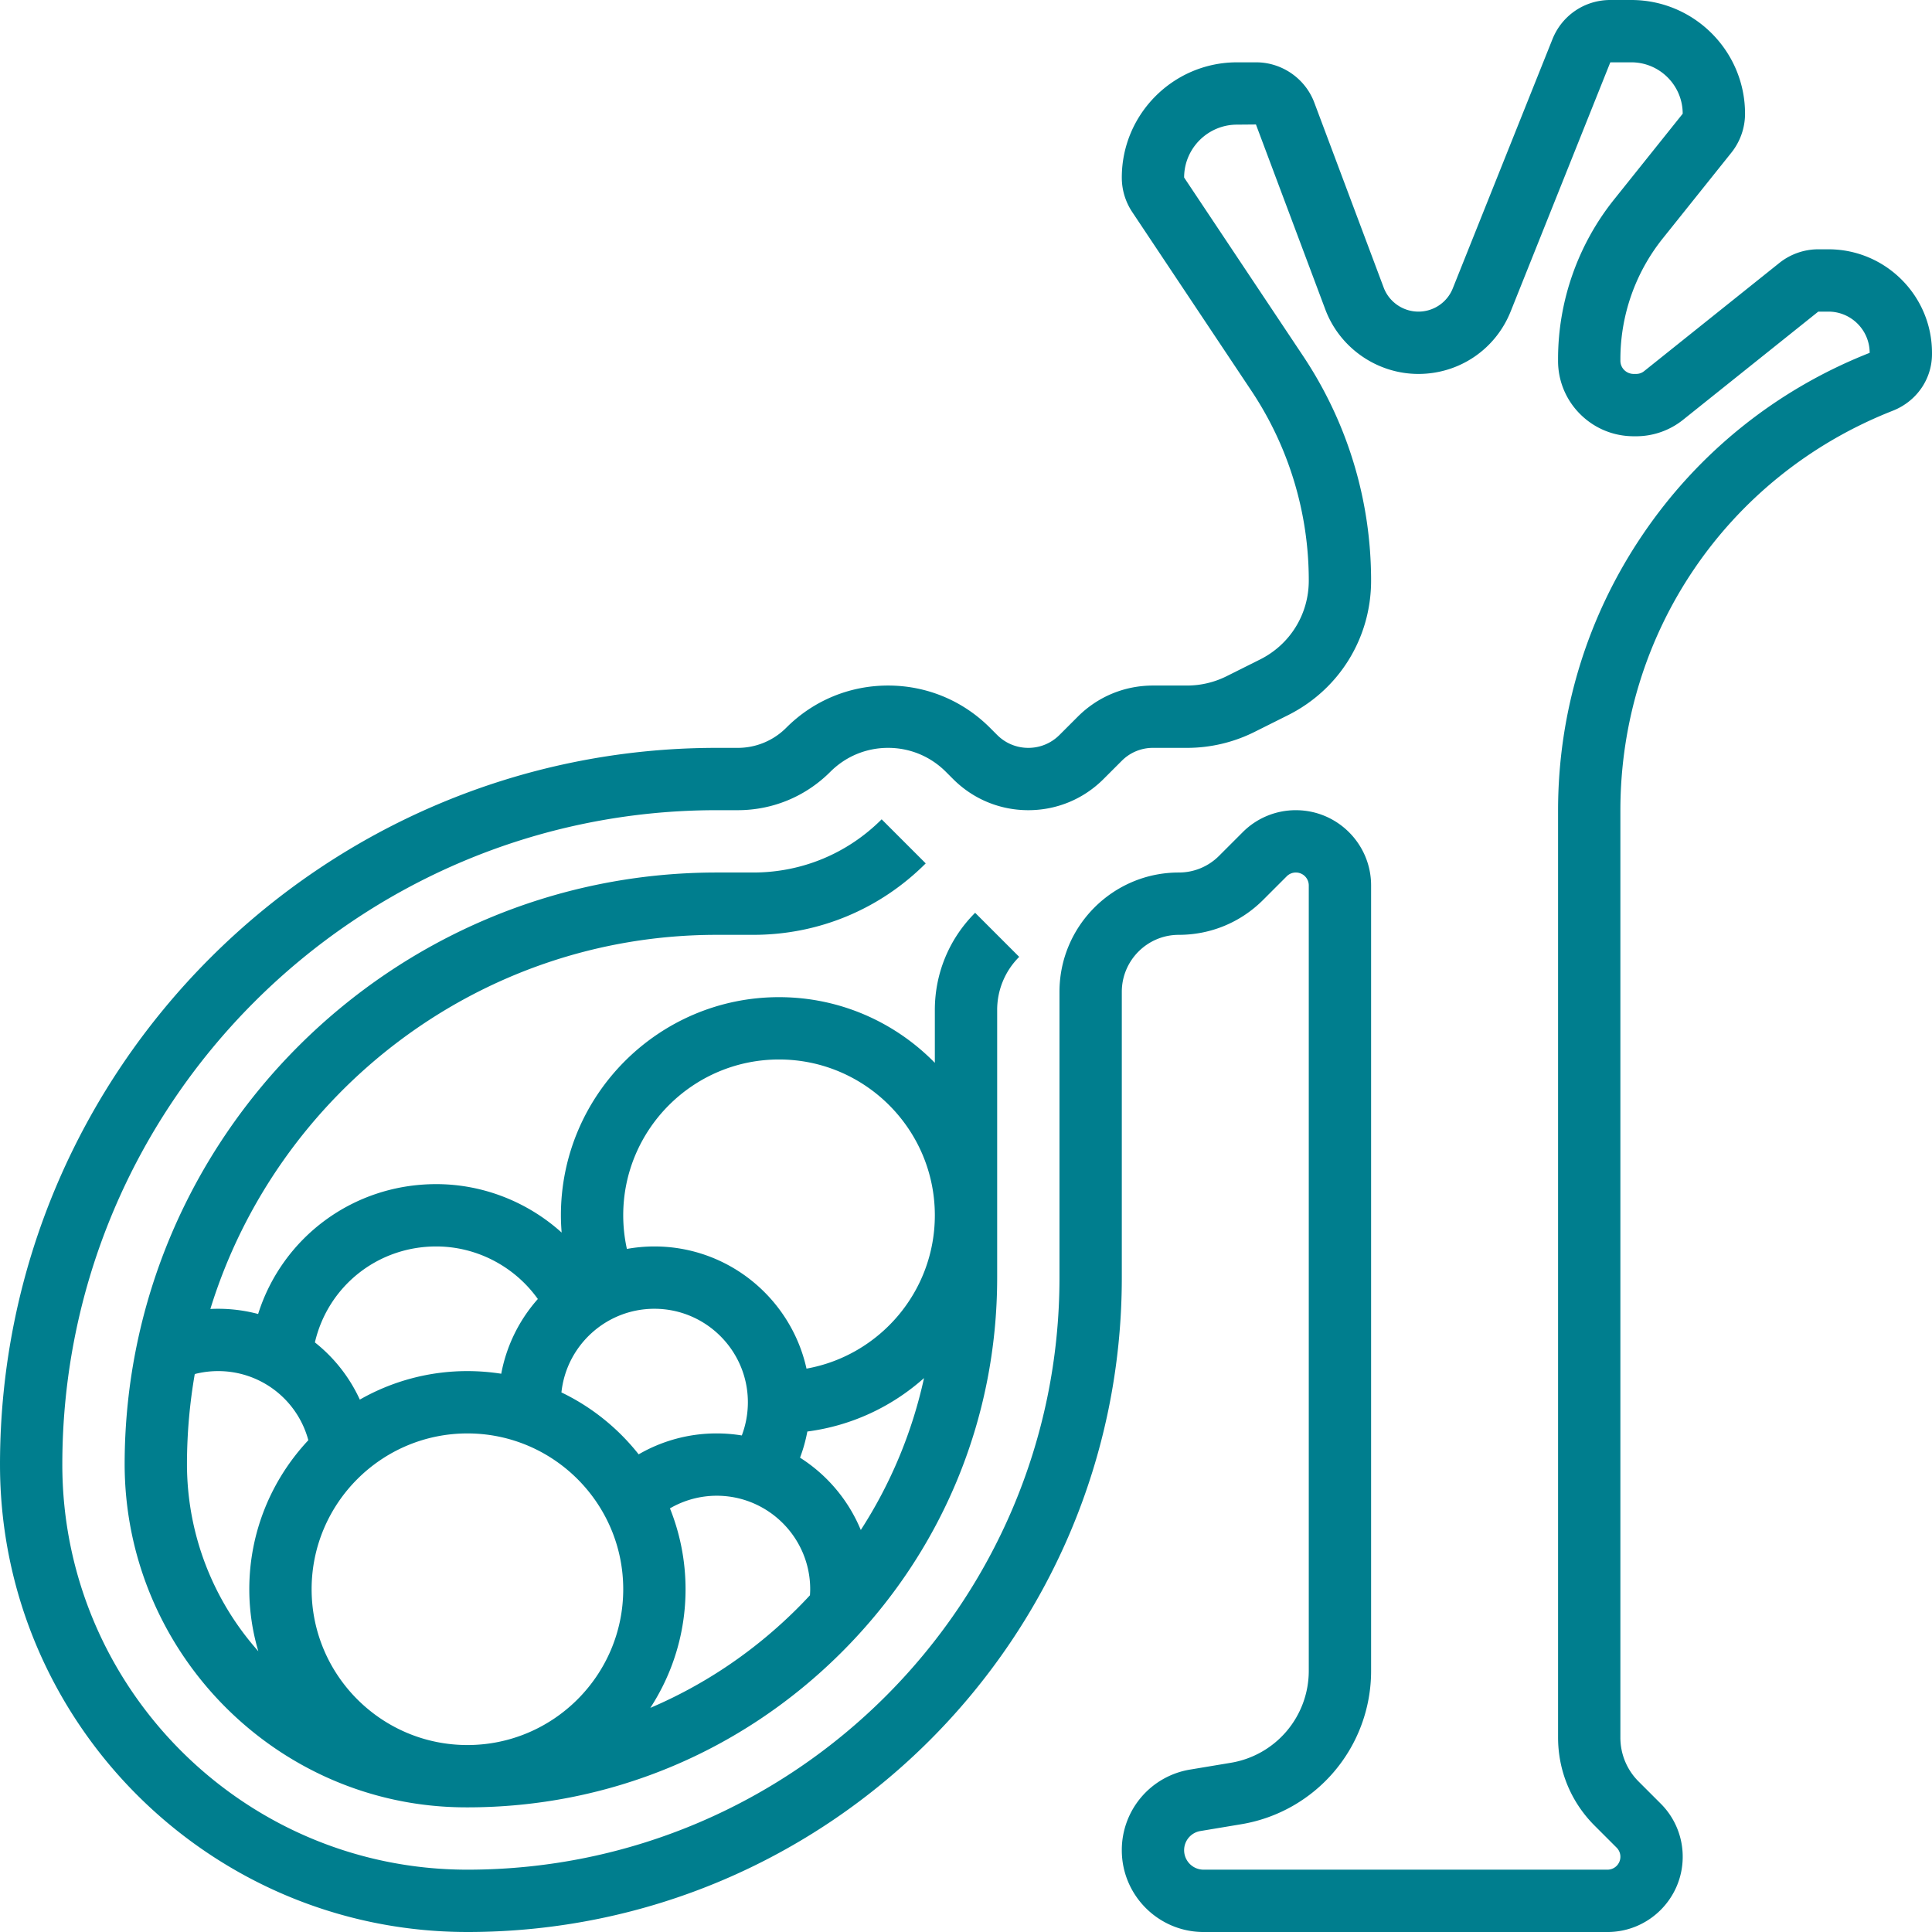
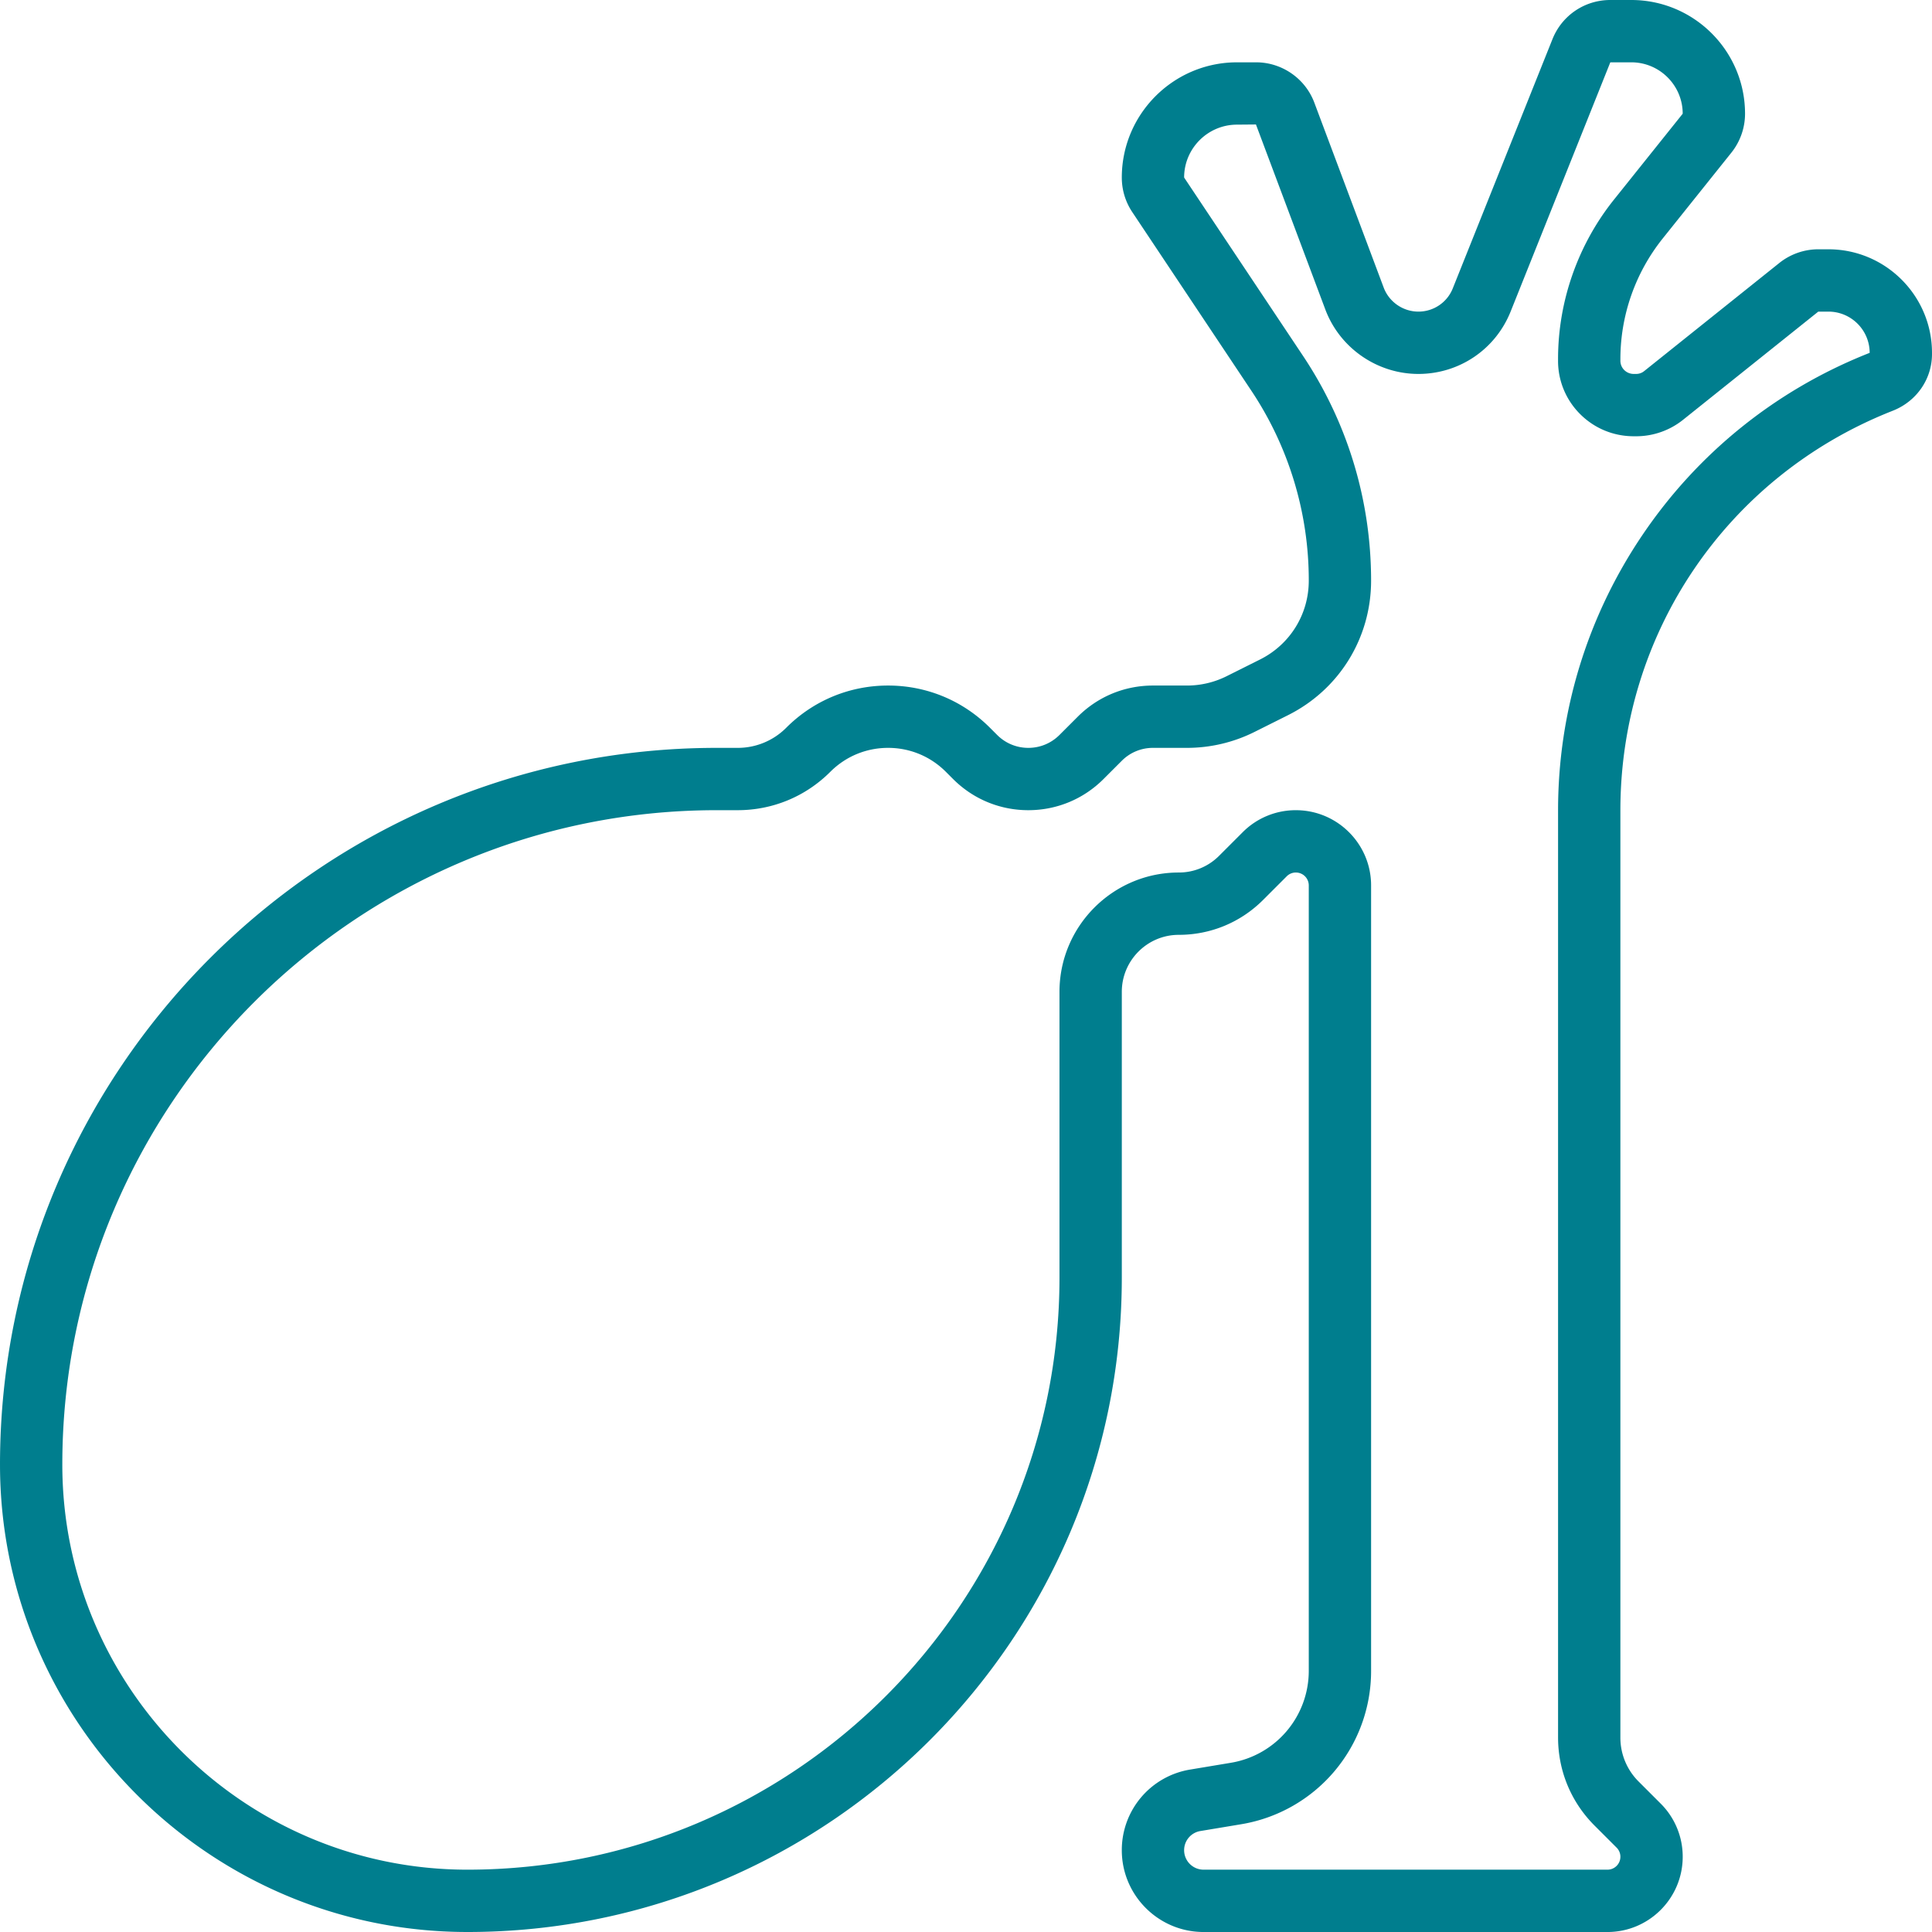
<svg xmlns="http://www.w3.org/2000/svg" width="512" height="512" x="0" y="0" viewBox="0 0 512 512" style="enable-background:new 0 0 512 512" xml:space="preserve">
  <g>
    <path d="M484.556 66.065h-2.69a16.57 16.57 0 0 0-10.317 3.619l-35.852 28.682a3.351 3.351 0 0 1-2.084.731h-.638a3.56 3.56 0 0 1-2.535-1.033 3.451 3.451 0 0 1-1.019-2.458v-.478a51.238 51.238 0 0 1 11.189-31.894l18.226-22.782a16.571 16.571 0 0 0 3.618-10.316C462.452 13.518 448.934 0 432.316 0h-5.564c-6.794 0-12.813 4.075-15.335 10.383l-26.408 66.021a9.78 9.78 0 0 1-9.122 6.176c-4.072 0-7.769-2.561-9.198-6.375L348.306 27.19c-2.394-6.385-8.585-10.674-15.409-10.674h-5.076c-16.834 0-30.531 13.697-30.531 30.532 0 3.272.959 6.439 2.775 9.161l31.518 47.277a90.557 90.557 0 0 1 15.256 50.388c0 8.907-4.949 16.916-12.916 20.899l-8.875 4.437a23.49 23.49 0 0 1-10.449 2.467h-9.051c-7.53 0-14.611 2.933-19.936 8.258l-4.838 4.837c-2.206 2.207-5.14 3.421-8.258 3.421s-6.052-1.215-8.258-3.421l-1.917-1.916c-7.208-7.209-16.792-11.179-26.986-11.179-10.195 0-19.778 3.97-26.985 11.177a18.107 18.107 0 0 1-12.888 5.339h-5.546C85.205 198.193.001 283.398.001 388.128.001 456.431 55.569 512 123.871 512c95.623 0 173.419-77.795 173.419-173.419v-75.74c0-8.325 6.774-15.099 15.099-15.099 8.445 0 16.384-3.289 22.356-9.26l6.253-6.254a3.4 3.4 0 0 1 2.42-1.002 3.424 3.424 0 0 1 3.42 3.42v208.081a24.696 24.696 0 0 1-20.702 24.437l-10.739 1.79a21.606 21.606 0 0 0-18.107 21.378c0 11.948 9.721 21.67 21.67 21.67h107.038c10.992 0 19.936-8.944 19.936-19.936a19.804 19.804 0 0 0-5.84-14.098l-5.839-5.839a16.402 16.402 0 0 1-4.837-11.678V214.774c0-46.808 28.082-88.284 71.543-105.669l.737-.294c6.259-2.502 10.301-8.384 10.301-14.985v-.314c.002-15.135-12.31-27.447-27.443-27.447zm10.27 27.704c-24.277 9.71-44.857 26.289-59.516 47.939-14.659 21.652-22.406 46.916-22.406 73.064v245.675c0 8.824 3.436 17.119 9.675 23.358l5.84 5.839a3.398 3.398 0 0 1 1.001 2.419 3.424 3.424 0 0 1-3.42 3.42H318.96a5.16 5.16 0 0 1-5.154-5.154 5.14 5.14 0 0 1 4.307-5.085l10.739-1.789a41.16 41.16 0 0 0 34.503-40.729v-208.08c0-10.993-8.944-19.936-19.936-19.936a19.814 19.814 0 0 0-14.098 5.839l-6.254 6.254a15 15 0 0 1-10.677 4.422c-17.434 0-31.616 14.182-31.616 31.615v75.74c0 86.517-70.387 156.903-156.903 156.903-59.196 0-107.355-48.159-107.355-107.355 0-95.624 77.795-173.419 173.419-173.419h5.546c9.28 0 18.005-3.614 24.567-10.176 4.088-4.088 9.524-6.34 15.306-6.34s11.219 2.252 15.307 6.341l1.917 1.917c5.325 5.325 12.406 8.258 19.936 8.258s14.611-2.933 19.936-8.258l4.838-4.837a11.6 11.6 0 0 1 8.258-3.421h9.051a40.053 40.053 0 0 0 17.834-4.211l8.875-4.437c13.599-6.799 22.047-20.468 22.047-35.672 0-21.266-6.235-41.857-18.03-59.549l-31.518-47.277c0-7.729 6.287-14.016 14.016-14.016l5.019-.043 18.381 49.016c3.833 10.223 13.745 17.092 24.664 17.092 10.834 0 20.433-6.499 24.457-16.558l26.409-66.022h5.564c7.509 0 13.619 6.11 13.619 13.62l-18.225 22.78c-9.548 11.935-14.808 26.926-14.808 42.212v.477a19.849 19.849 0 0 0 5.88 14.161c3.785 3.771 8.826 5.848 14.19 5.848h.638c4.49 0 8.894-1.544 12.402-4.35l35.851-28.682h2.69c6.024 0 10.926 4.9 10.928 10.925z" fill="#007e8e" opacity="1" data-original="#000000" />
-     <path d="M247.742 267.678v13.985c-10.5-10.729-25.127-17.405-41.29-17.405-31.874 0-57.806 25.931-57.806 57.806 0 1.536.076 3.061.194 4.578-8.973-8.089-20.787-12.836-33.226-12.836-22.109 0-40.828 14.206-47.208 34.413a41.453 41.453 0 0 0-12.657-1.328c17.682-57.327 71.204-99.149 134.188-99.149h9.676c17.268 0 33.502-6.725 45.713-18.935l-11.678-11.679c-9.091 9.091-21.178 14.098-34.034 14.098h-9.677c-86.251 0-156.638 70.167-156.903 156.413-.154 50.016 40.157 90.985 89.86 91.326.327.002.65.003.977.003h.011c37.265 0 72.344-14.473 98.871-40.819 26.766-26.583 41.507-61.944 41.507-99.569v-70.903a19.807 19.807 0 0 1 5.839-14.097l-11.678-11.679c-6.887 6.887-10.679 16.041-10.679 25.777zm-41.29 13.096c22.767 0 41.29 18.523 41.29 41.29 0 20.283-14.706 37.185-34.012 40.635-4.088-18.495-20.604-32.377-40.311-32.377-2.487 0-4.918.233-7.285.656a41.44 41.44 0 0 1-.973-8.915c.001-22.766 18.524-41.289 41.291-41.289zm5.563 105.523a40.915 40.915 0 0 0 1.94-6.929c11.784-1.535 22.463-6.623 30.92-14.164a122.264 122.264 0 0 1-16.756 40.261c-3.271-7.928-8.942-14.617-16.104-19.168zm-88.142 76.155h-.002c-22.767 0-41.289-18.524-41.289-41.29 0-22.767 18.523-41.29 41.29-41.29s41.29 18.523 41.29 41.29c0 22.766-18.522 41.29-41.289 41.29zm24.911-93.446c1.307-12.44 11.857-22.168 24.636-22.168 13.66 0 24.774 11.114 24.774 24.774 0 3.039-.552 6.012-1.611 8.8a41.394 41.394 0 0 0-6.647-.542 41.123 41.123 0 0 0-20.683 5.547c-5.459-6.914-12.449-12.564-20.469-16.411zm-33.171-38.683c10.751 0 20.787 5.33 26.921 13.928a41.177 41.177 0 0 0-9.699 19.803 57.974 57.974 0 0 0-8.964-.698 57.426 57.426 0 0 0-28.516 7.554 41.21 41.21 0 0 0-11.903-15.156c3.425-14.782 16.525-25.431 32.161-25.431zm-66.064 57.366c.025-8.026.738-15.893 2.065-23.553a24.817 24.817 0 0 1 6.194-.781 24.722 24.722 0 0 1 23.904 18.318c-9.693 10.342-15.646 24.229-15.646 39.488 0 5.712.845 11.228 2.396 16.443-11.801-13.26-18.971-30.778-18.913-49.915zm122.79 64.918c5.897-9.058 9.339-19.854 9.339-31.446a57.48 57.48 0 0 0-4.134-21.428 24.656 24.656 0 0 1 12.392-3.347c13.66 0 24.774 11.114 24.774 24.774 0 .535-.028 1.069-.062 1.603a129.66 129.66 0 0 1-3.534 3.666c-11.362 11.286-24.504 20.093-38.775 26.178z" fill="#007e8e" opacity="1" data-original="#000000" />
  </g>
</svg>